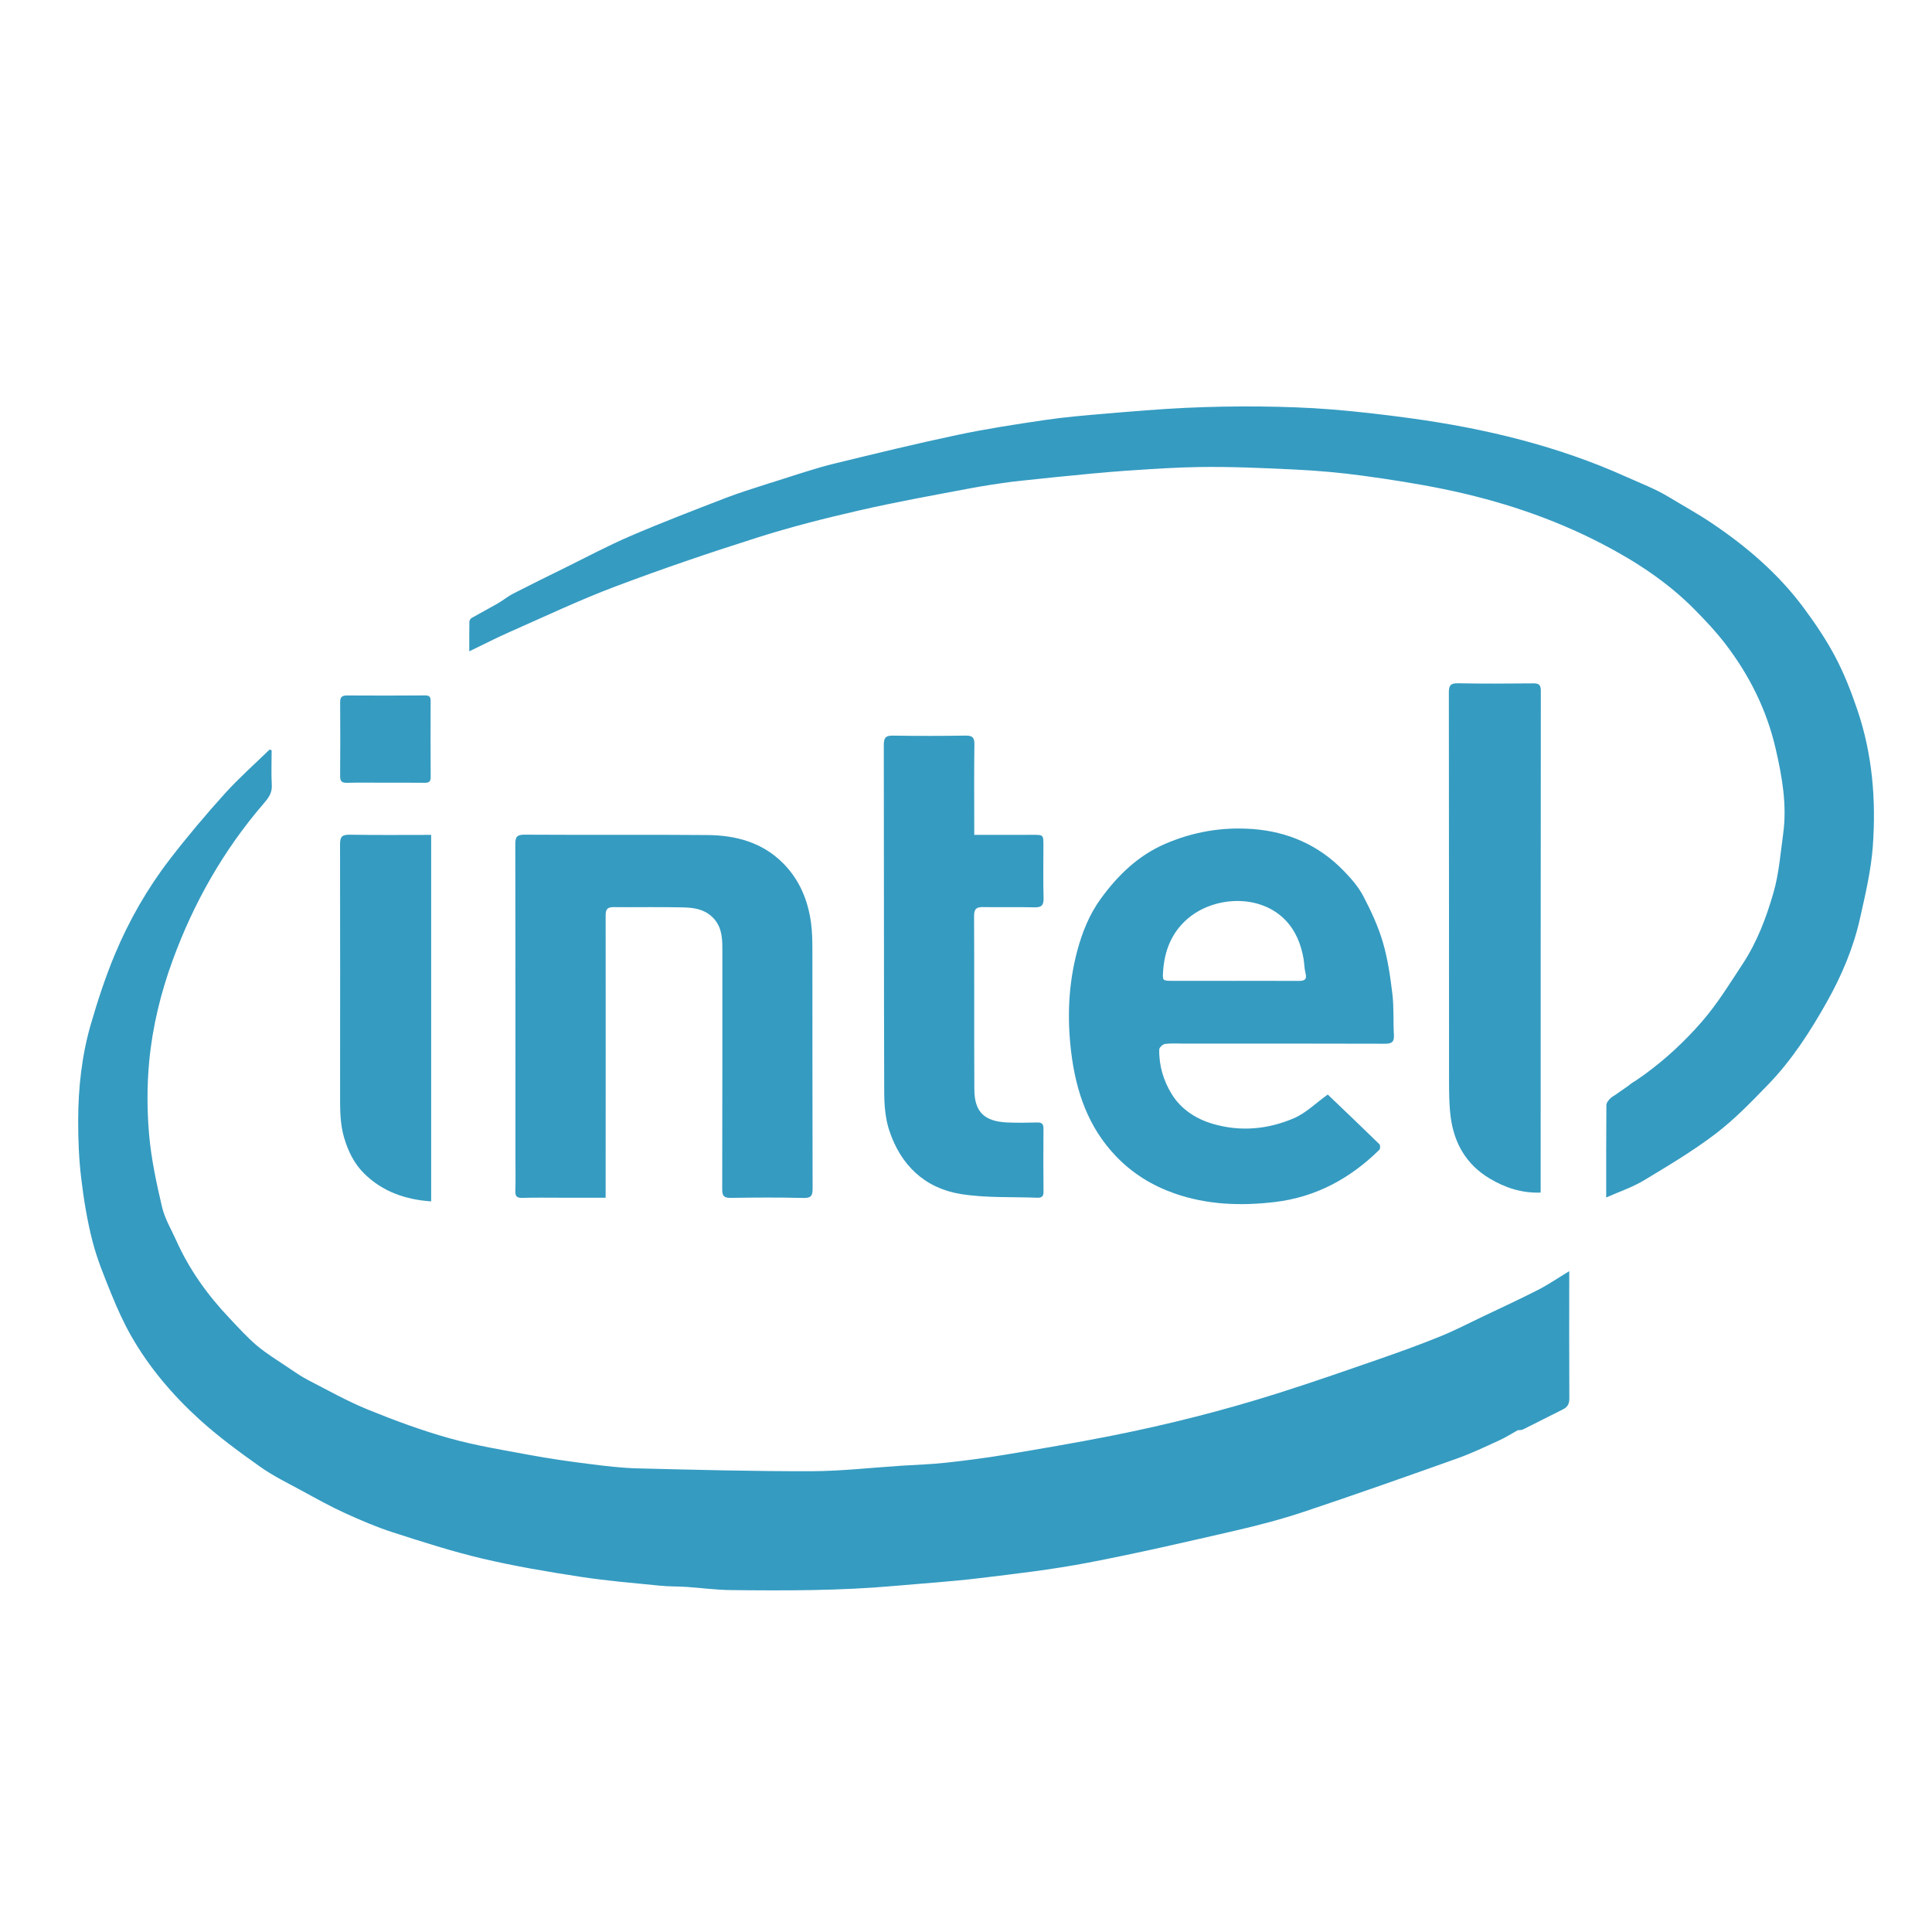
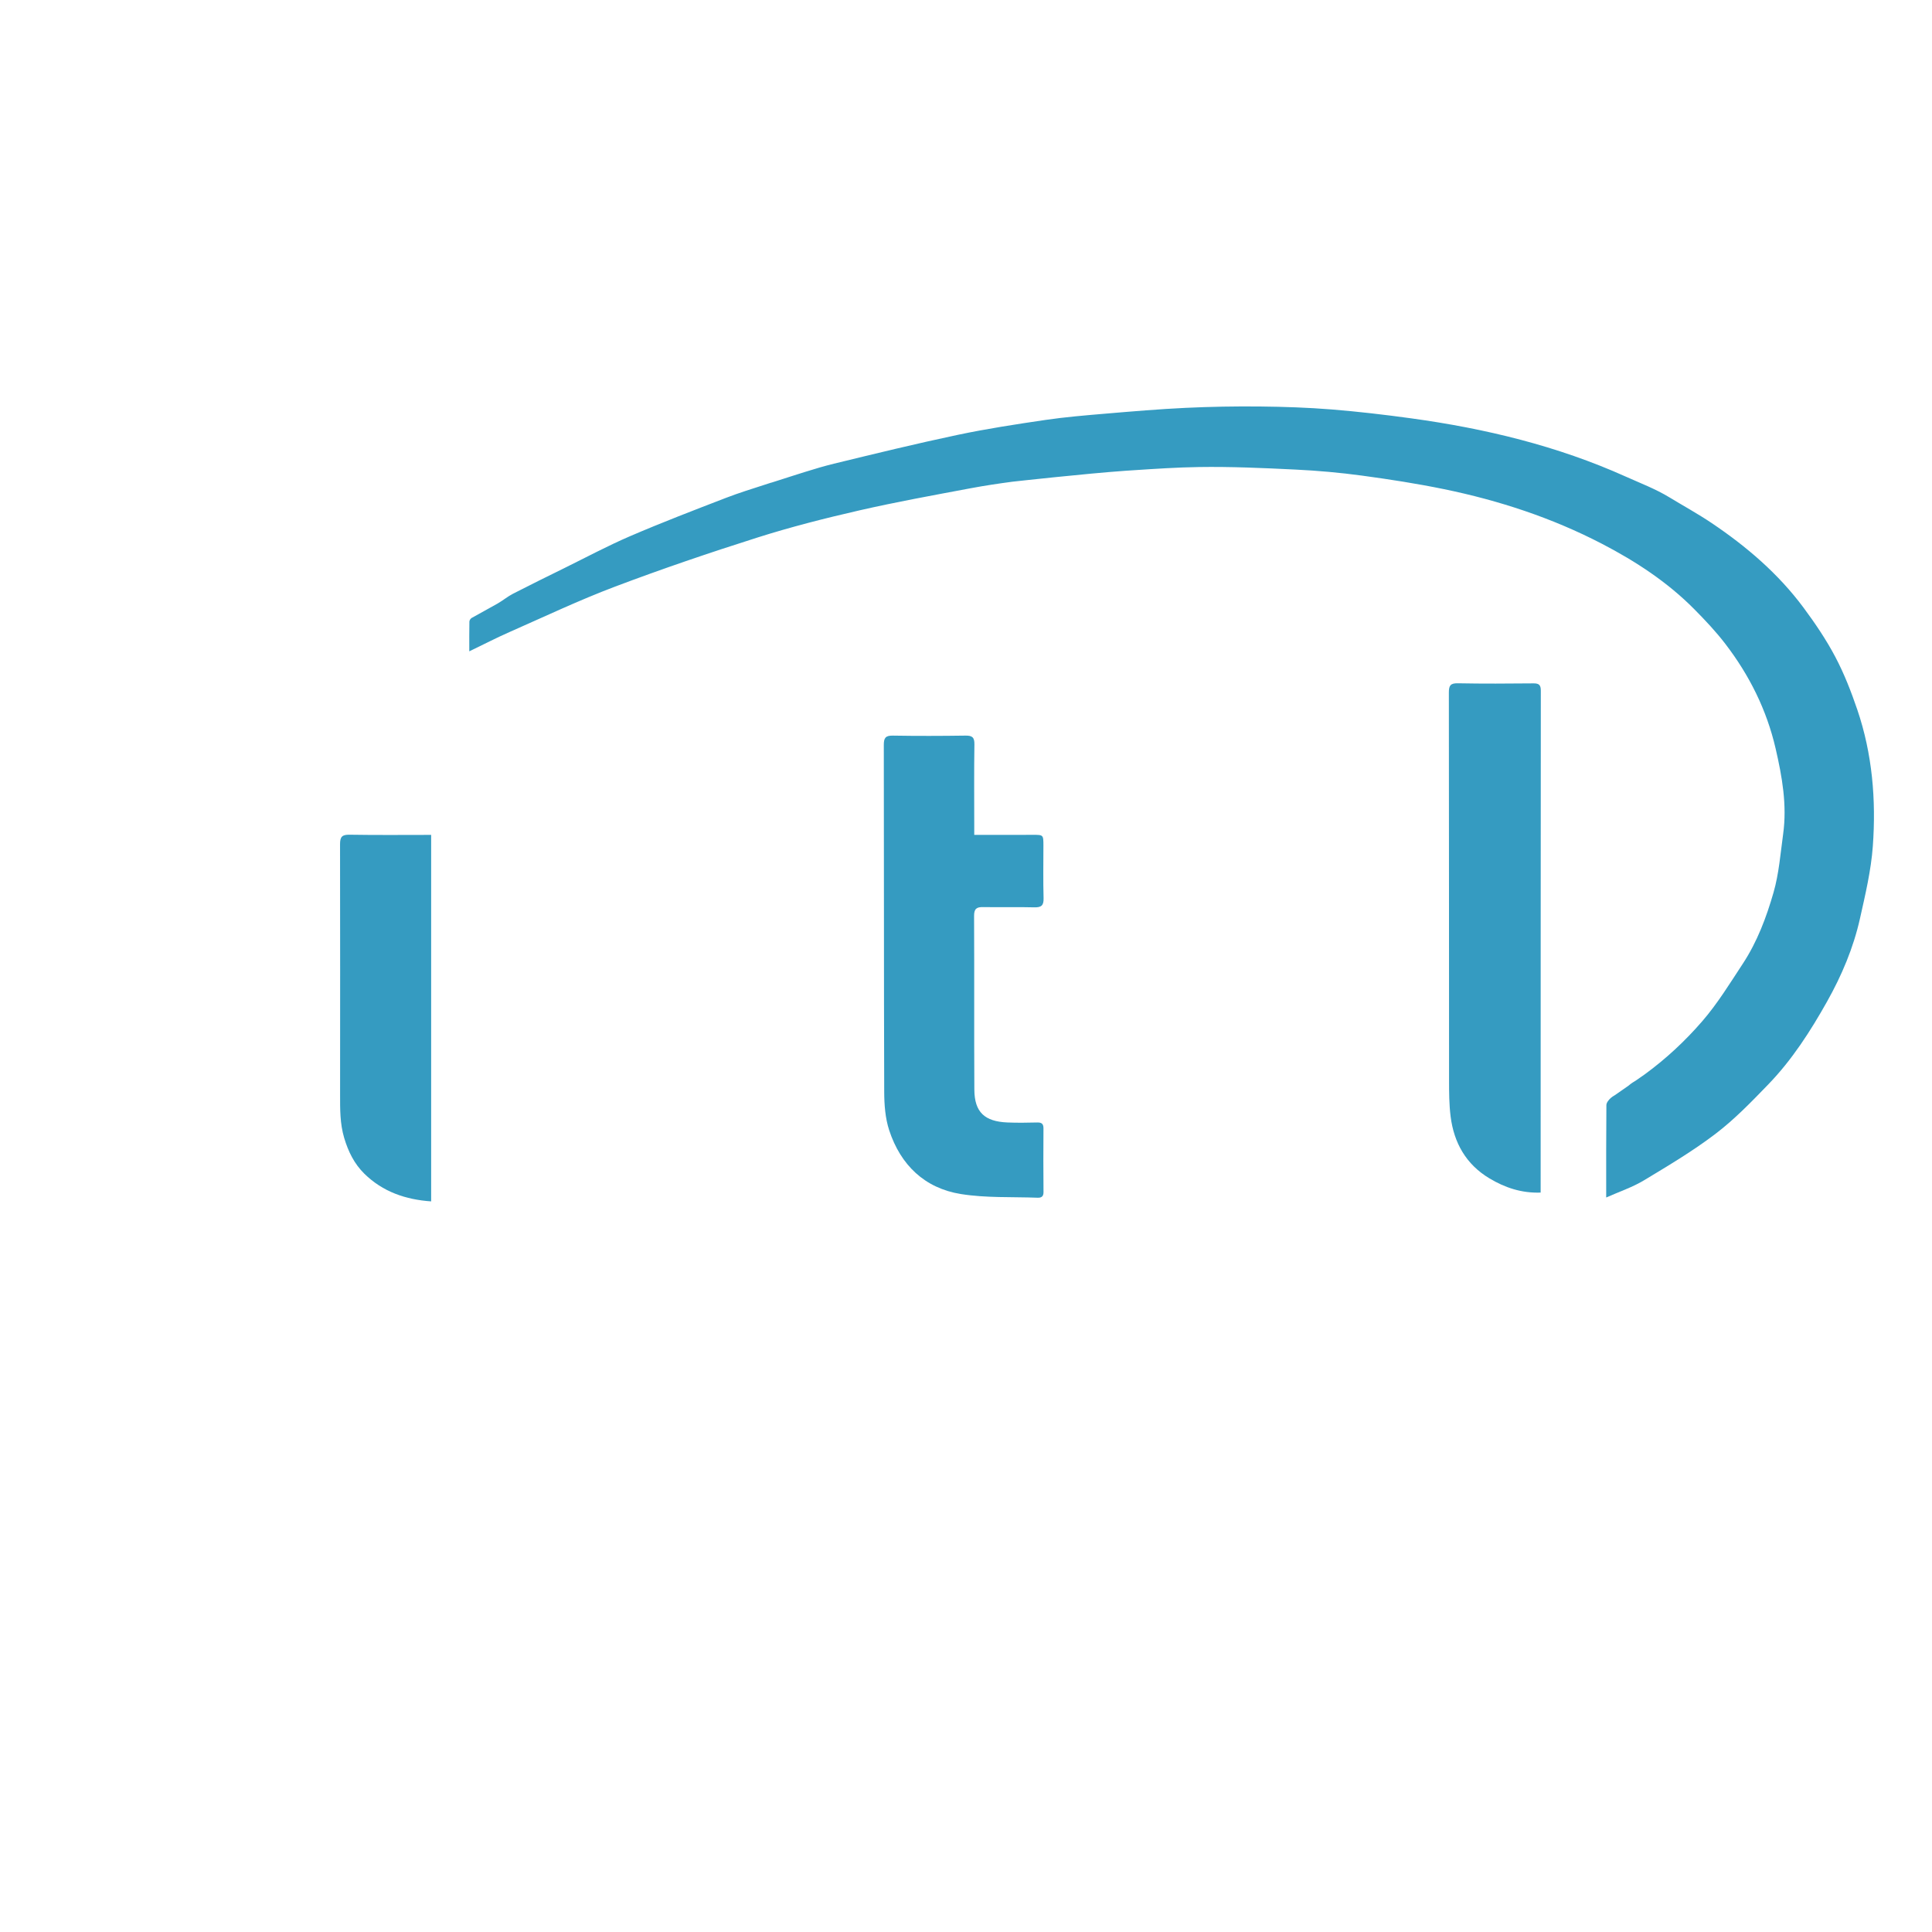
<svg xmlns="http://www.w3.org/2000/svg" version="1.1" id="Layer_1" x="0px" y="0px" width="1000px" height="1000px" viewBox="0 0 1000 1000" enable-background="new 0 0 1000 1000" xml:space="preserve">
  <g>
-     <path fill="#359BC1" d="M812.233,661.69c0-0.99,0-1.981,0-3.74c-5.705,3.462-10.665,6.882-15.982,9.607   c-9.446,4.841-19.097,9.282-28.682,13.849c-7.369,3.511-14.632,7.295-22.185,10.356c-10.426,4.225-21.02,8.057-31.651,11.745   c-17.558,6.091-35.113,12.217-52.833,17.812c-27.938,8.82-56.333,15.995-85.061,21.72c-18.486,3.684-37.084,6.829-55.679,9.935   c-10.193,1.702-20.461,3.018-30.736,4.138c-7.532,0.822-15.13,1.044-22.698,1.532c-15.647,1.009-31.291,2.817-46.94,2.855   c-29.927,0.072-59.86-0.726-89.783-1.467c-8.451-0.209-16.904-1.251-25.305-2.315c-10.189-1.291-20.374-2.741-30.47-4.611   c-13.947-2.584-28.024-4.861-41.649-8.681c-14.29-4.006-28.315-9.184-42.074-14.786c-10.651-4.336-20.764-10.02-31.012-15.305   c-3.653-1.884-7.059-4.273-10.477-6.581c-5.443-3.675-11.113-7.107-16.109-11.326c-5.112-4.317-9.609-9.38-14.234-14.252   c-11.301-11.904-20.734-25.112-27.471-40.144c-2.559-5.71-5.92-11.254-7.323-17.247c-2.881-12.311-5.581-24.796-6.687-37.356   c-1.113-12.637-1.151-25.543,0.049-38.168c1.696-17.845,5.941-35.276,12.13-52.219c10.888-29.808,26.303-56.94,46.998-81.004   c2.486-2.891,4.538-5.45,4.311-9.596c-0.329-6.023-0.084-12.078-0.084-18.12c-0.354-0.114-0.708-0.228-1.062-0.342   c-7.742,7.551-15.899,14.729-23.126,22.744c-9.888,10.966-19.451,22.275-28.458,33.972c-11.641,15.118-21.135,31.678-28.477,49.268   c-4.927,11.803-8.936,24.049-12.499,36.345c-4.654,16.061-6.448,32.665-6.51,49.359c-0.037,10.013,0.369,20.094,1.551,30.028   c1.309,11.008,3.101,22.045,5.856,32.768c2.42,9.42,6.197,18.53,9.869,27.576c2.968,7.311,6.237,14.571,10.138,21.417   c9.322,16.357,21.484,30.625,35.322,43.22c9.814,8.932,20.631,16.839,31.478,24.529c6.825,4.839,14.479,8.531,21.861,12.555   c7.235,3.943,14.456,7.964,21.942,11.384c8.127,3.712,16.392,7.269,24.883,10.004c15.338,4.941,30.729,9.9,46.395,13.592   c16.701,3.935,33.688,6.791,50.66,9.403c13.678,2.105,27.512,3.22,41.293,4.617c4.45,0.451,8.957,0.308,13.427,0.604   c7.685,0.509,15.357,1.575,23.042,1.66c28.26,0.312,56.524,0.363,84.716-2.149c14.597-1.301,29.237-2.241,43.78-3.991   c18.727-2.254,37.513-4.433,56.024-7.956c25.639-4.88,51.089-10.788,76.531-16.643c11.996-2.76,23.963-5.887,35.631-9.783   c26.555-8.866,52.959-18.194,79.332-27.592c7.443-2.652,14.612-6.1,21.818-9.377c3.259-1.482,6.302-3.439,9.563-5.248   c0.673-0.096,1.891,0.014,2.827-0.448c6.873-3.387,13.664-6.943,20.539-10.327c2.511-1.236,3.366-2.951,3.35-5.787   C812.17,703.048,812.23,682.369,812.233,661.69z" />
    <path fill="#359BC1" d="M961.322,367.28c-3.171-9.318-6.792-18.604-11.377-27.287c-4.695-8.89-10.402-17.335-16.406-25.426   c-13.078-17.627-29.569-31.733-47.702-43.913c-7.049-4.735-14.526-8.829-21.789-13.247c-7.161-4.356-15.004-7.319-22.595-10.731   c-35.367-15.897-72.687-24.872-110.957-30.134c-13.688-1.882-27.432-3.497-41.202-4.604c-12.302-0.989-24.67-1.407-37.015-1.533   c-12.88-0.131-25.78,0.093-38.645,0.703c-13.752,0.652-27.483,1.819-41.205,2.981c-10.49,0.889-21.005,1.755-31.412,3.286   c-15.224,2.239-30.466,4.575-45.513,7.754c-21.366,4.513-42.593,9.7-63.815,14.865c-5.061,1.232-10.06,2.727-15.04,4.286   c-0.001,0-0.001,0-0.002,0c-0.606,0.187-1.9,0.596-3.614,1.141c-1.71,0.543-3.42,1.087-5.13,1.626   c-0.098,0.031-0.193,0.069-0.291,0.102c-2.594,0.828-5.456,1.744-8.235,2.633c-0.099,0.018-0.204,0.024-0.298,0.054   c-4.327,1.418-8.678,2.777-13.002,4.207c-0.189,0.061-0.294,0.094-0.294,0.094l0.006,0.001c-3.339,1.108-6.662,2.259-9.941,3.522   c-16.615,6.402-33.252,12.785-49.605,19.816c-11.733,5.044-23.032,11.103-34.504,16.751c-8.746,4.306-17.499,8.602-26.165,13.065   c-2.799,1.441-5.268,3.511-8.004,5.091c-4.433,2.56-8.983,4.92-13.428,7.46c-0.58,0.332-1.173,1.227-1.185,1.872   c-0.098,4.968-0.054,9.938-0.054,15.418c7.381-3.558,13.956-6.962,20.718-9.942c18.153-7.999,36.116-16.528,54.652-23.529   c24.338-9.193,49.007-17.583,73.81-25.445c17.248-5.467,34.851-9.947,52.498-13.988c19.214-4.399,38.636-7.914,58.017-11.547   c7.093-1.33,14.243-2.393,21.403-3.347c1.685-0.188,37.717-4.189,58.394-5.652c1.172-0.077,2.344-0.155,3.516-0.233   c0.026-0.002,0.053-0.003,0.078-0.005c0.366-0.022,0.711-0.046,1.044-0.069c11.109-0.738,22.217-1.462,33.335-1.638   c16.748-0.265,33.53,0.5,50.273,1.316c11.448,0.558,22.907,1.577,34.264,3.112c14.242,1.925,28.478,4.134,42.551,7.028   c28.399,5.84,55.804,14.823,81.608,28.214c17.523,9.094,33.968,19.839,47.935,33.95c5.61,5.668,11.125,11.519,15.973,17.832   c12.449,16.212,21.447,34.179,26.076,54.219c3.368,14.581,5.981,29.232,3.908,44.255c-1.399,10.137-2.17,20.506-4.975,30.268   c-3.69,12.842-8.444,25.519-15.87,36.82c-6.68,10.166-13.097,20.664-21.017,29.815c-8.798,10.167-18.698,19.411-29.631,27.408   c-0.951,0.671-2.528,1.773-4.367,3.056c-1.461,0.911-2.96,1.791-4.178,2.91c-2.687,1.87-5.357,3.726-7.131,4.958   c-0.746,0.423-1.462,0.889-2.108,1.464c-1.032,0.918-2.203,2.4-2.214,3.636c-0.149,15.624-0.098,31.249-0.098,47.827   c6.981-3.114,13.607-5.312,19.439-8.826c12.679-7.639,25.487-15.248,37.228-24.201c9.871-7.527,18.636-16.619,27.3-25.588   c12.254-12.687,21.744-27.475,30.356-42.806c7.611-13.549,13.634-27.81,17.028-42.977c2.767-12.367,5.739-24.857,6.654-37.435   C971.114,414.043,969.127,390.214,961.322,367.28z" />
-     <path fill="#359BC1" d="M378.152,620.015c12.534-0.194,25.079-0.284,37.608,0.045c4.145,0.109,4.856-1.203,4.844-4.984   c-0.129-41.102-0.056-82.204-0.113-123.306c-0.007-4.883-0.081-9.818-0.773-14.636c-1.641-11.416-5.954-21.724-14.154-30.085   c-10.808-11.021-24.601-14.703-39.382-14.831c-31.535-0.273-63.075,0.007-94.611-0.191c-4.111-0.026-4.859,1.218-4.851,5.002   c0.116,54.415,0.079,108.83,0.079,163.245c0,5.429,0.12,10.861-0.049,16.284c-0.086,2.753,0.882,3.519,3.583,3.445   c6.845-0.188,13.699-0.064,20.549-0.064c7.342,0,14.683,0,22.595,0c0-2.181-0.001-3.713,0-5.245   c0.02-46.918,0.066-93.836,0.005-140.754c-0.004-3.066,0.702-4.448,4.037-4.412c12.019,0.128,24.045-0.16,36.058,0.136   c5.15,0.127,10.362,0.76,14.62,4.537c4.964,4.402,5.692,10.098,5.691,16.154c-0.004,41.748,0.035,83.496-0.071,125.244   C373.81,618.962,374.682,620.068,378.152,620.015z" />
    <path fill="#359BC1" d="M499.71,380.75c-12.529,0.181-25.064,0.215-37.592,0.004c-3.825-0.065-4.668,1.241-4.661,4.877   c0.117,59.815,0.015,119.63,0.211,179.444c0.022,6.681,0.522,13.696,2.583,19.97c5.9,17.96,18.355,29.992,37.137,32.994   c12.982,2.075,26.406,1.402,39.635,1.899c1.82,0.068,3.119-0.482,3.096-2.871c-0.104-10.98-0.093-21.962-0.018-32.943   c0.016-2.364-0.863-3.178-3.192-3.126c-5.165,0.115-10.342,0.213-15.5-0.01c-11.656-0.503-17.022-5.211-17.086-17.004   c-0.162-29.971,0.012-59.944-0.136-89.915c-0.018-3.735,1.333-4.621,4.716-4.561c8.782,0.156,17.573-0.107,26.352,0.129   c3.645,0.098,5.012-0.86,4.901-4.718c-0.26-9.036-0.081-18.084-0.083-27.128c-0.001-5.742-0.003-5.693-5.594-5.671   c-9.91,0.039-19.82,0.011-30.21,0.011c0-1.966,0-3.48,0-4.994c0-13.953-0.129-27.907,0.085-41.856   C504.411,381.589,503.184,380.699,499.71,380.75z" />
    <path fill="#359BC1" d="M797.528,357.495c0.003-2.901-0.915-3.809-3.785-3.783c-13.054,0.118-26.113,0.211-39.163-0.047   c-3.909-0.077-4.658,1.237-4.653,4.838c0.098,66.827,0.05,133.654,0.102,200.481c0.005,6.306,0.018,12.669,0.806,18.906   c1.73,13.676,7.998,24.787,20.092,32.034c8.005,4.797,16.602,7.704,26.51,7.357c0-1.161,0-1.925,0-2.689   C797.451,528.893,797.452,443.194,797.528,357.495z" />
    <path fill="#359BC1" d="M176.03,566.481c0.002,7.567-0.105,15.061,2.134,22.551c2.116,7.08,5.216,13.357,10.409,18.465   c9.573,9.416,21.466,13.425,34.591,14.336c0-63.28,0-126.366,0-189.696c-14.297,0-28.24,0.145-42.176-0.093   c-3.948-0.067-4.993,1.054-4.982,4.989C176.118,480.182,176.02,523.331,176.03,566.481z" />
-     <path fill="#359BC1" d="M179.565,405.181c6.585-0.17,13.178-0.055,19.768-0.05c6.848,0.004,13.697-0.05,20.544,0.037   c2.11,0.027,3.054-0.62,3.042-2.856c-0.07-13.179-0.095-26.358-0.029-39.537c0.011-2.251-0.809-2.842-2.963-2.827   c-13.437,0.091-26.875,0.118-40.312,0.025c-2.729-0.019-3.58,0.938-3.56,3.612c0.098,12.662,0.09,25.325-0.01,37.987   C176.024,404.201,176.777,405.253,179.565,405.181z" />
  </g>
-   <path fill="#359BC1" d="M721.483,535.613c-0.416-7.077,0.052-14.238-0.797-21.249c-1.09-9-2.392-18.101-4.948-26.761  c-2.439-8.264-6.15-16.259-10.177-23.911c-2.531-4.809-6.328-9.106-10.158-13.05c-12.824-13.207-28.792-20.181-46.973-21.532  c-15.642-1.162-30.822,1.378-45.363,7.676c-14,6.064-24.423,16.219-33.201,28.238c-5.979,8.187-9.74,17.535-12.331,27.314  c-4.568,17.239-5.235,34.683-3.078,52.365c2.476,20.297,8.784,38.774,23.276,53.866c8.47,8.821,18.562,15.026,29.96,19.063  c16.961,6.007,34.545,6.622,52.181,4.531c21.165-2.509,38.991-12.183,54.082-27.035c0.507-0.499,0.537-2.381,0.047-2.859  c-8.929-8.725-17.972-17.333-26.755-25.741c-6.172,4.428-11.302,9.593-17.507,12.256c-13.459,5.775-27.689,7.123-42.034,2.905  c-8.82-2.594-16.376-7.585-21.164-15.278c-4.278-6.873-6.689-14.847-6.524-23.188c0.02-1.027,1.833-2.738,2.976-2.886  c3.179-0.411,6.442-0.177,9.672-0.177c34.758-0.003,69.515-0.051,104.272,0.071C720.537,540.245,721.693,539.187,721.483,535.613z   M672.134,507.721c-11.111-0.063-22.222-0.026-33.333-0.026c-10.723-0.004-21.447,0.025-32.17-0.017  c-4.885-0.019-4.952-0.087-4.607-5.059c0.728-10.507,4.338-19.73,12.404-26.841c13.342-11.764,37.405-13.539,50.962,0.547  c5.181,5.383,8.008,12.358,9.302,19.798c0.437,2.516,0.407,5.135,1.045,7.589C676.634,507.167,675.008,507.737,672.134,507.721z" />
</svg>